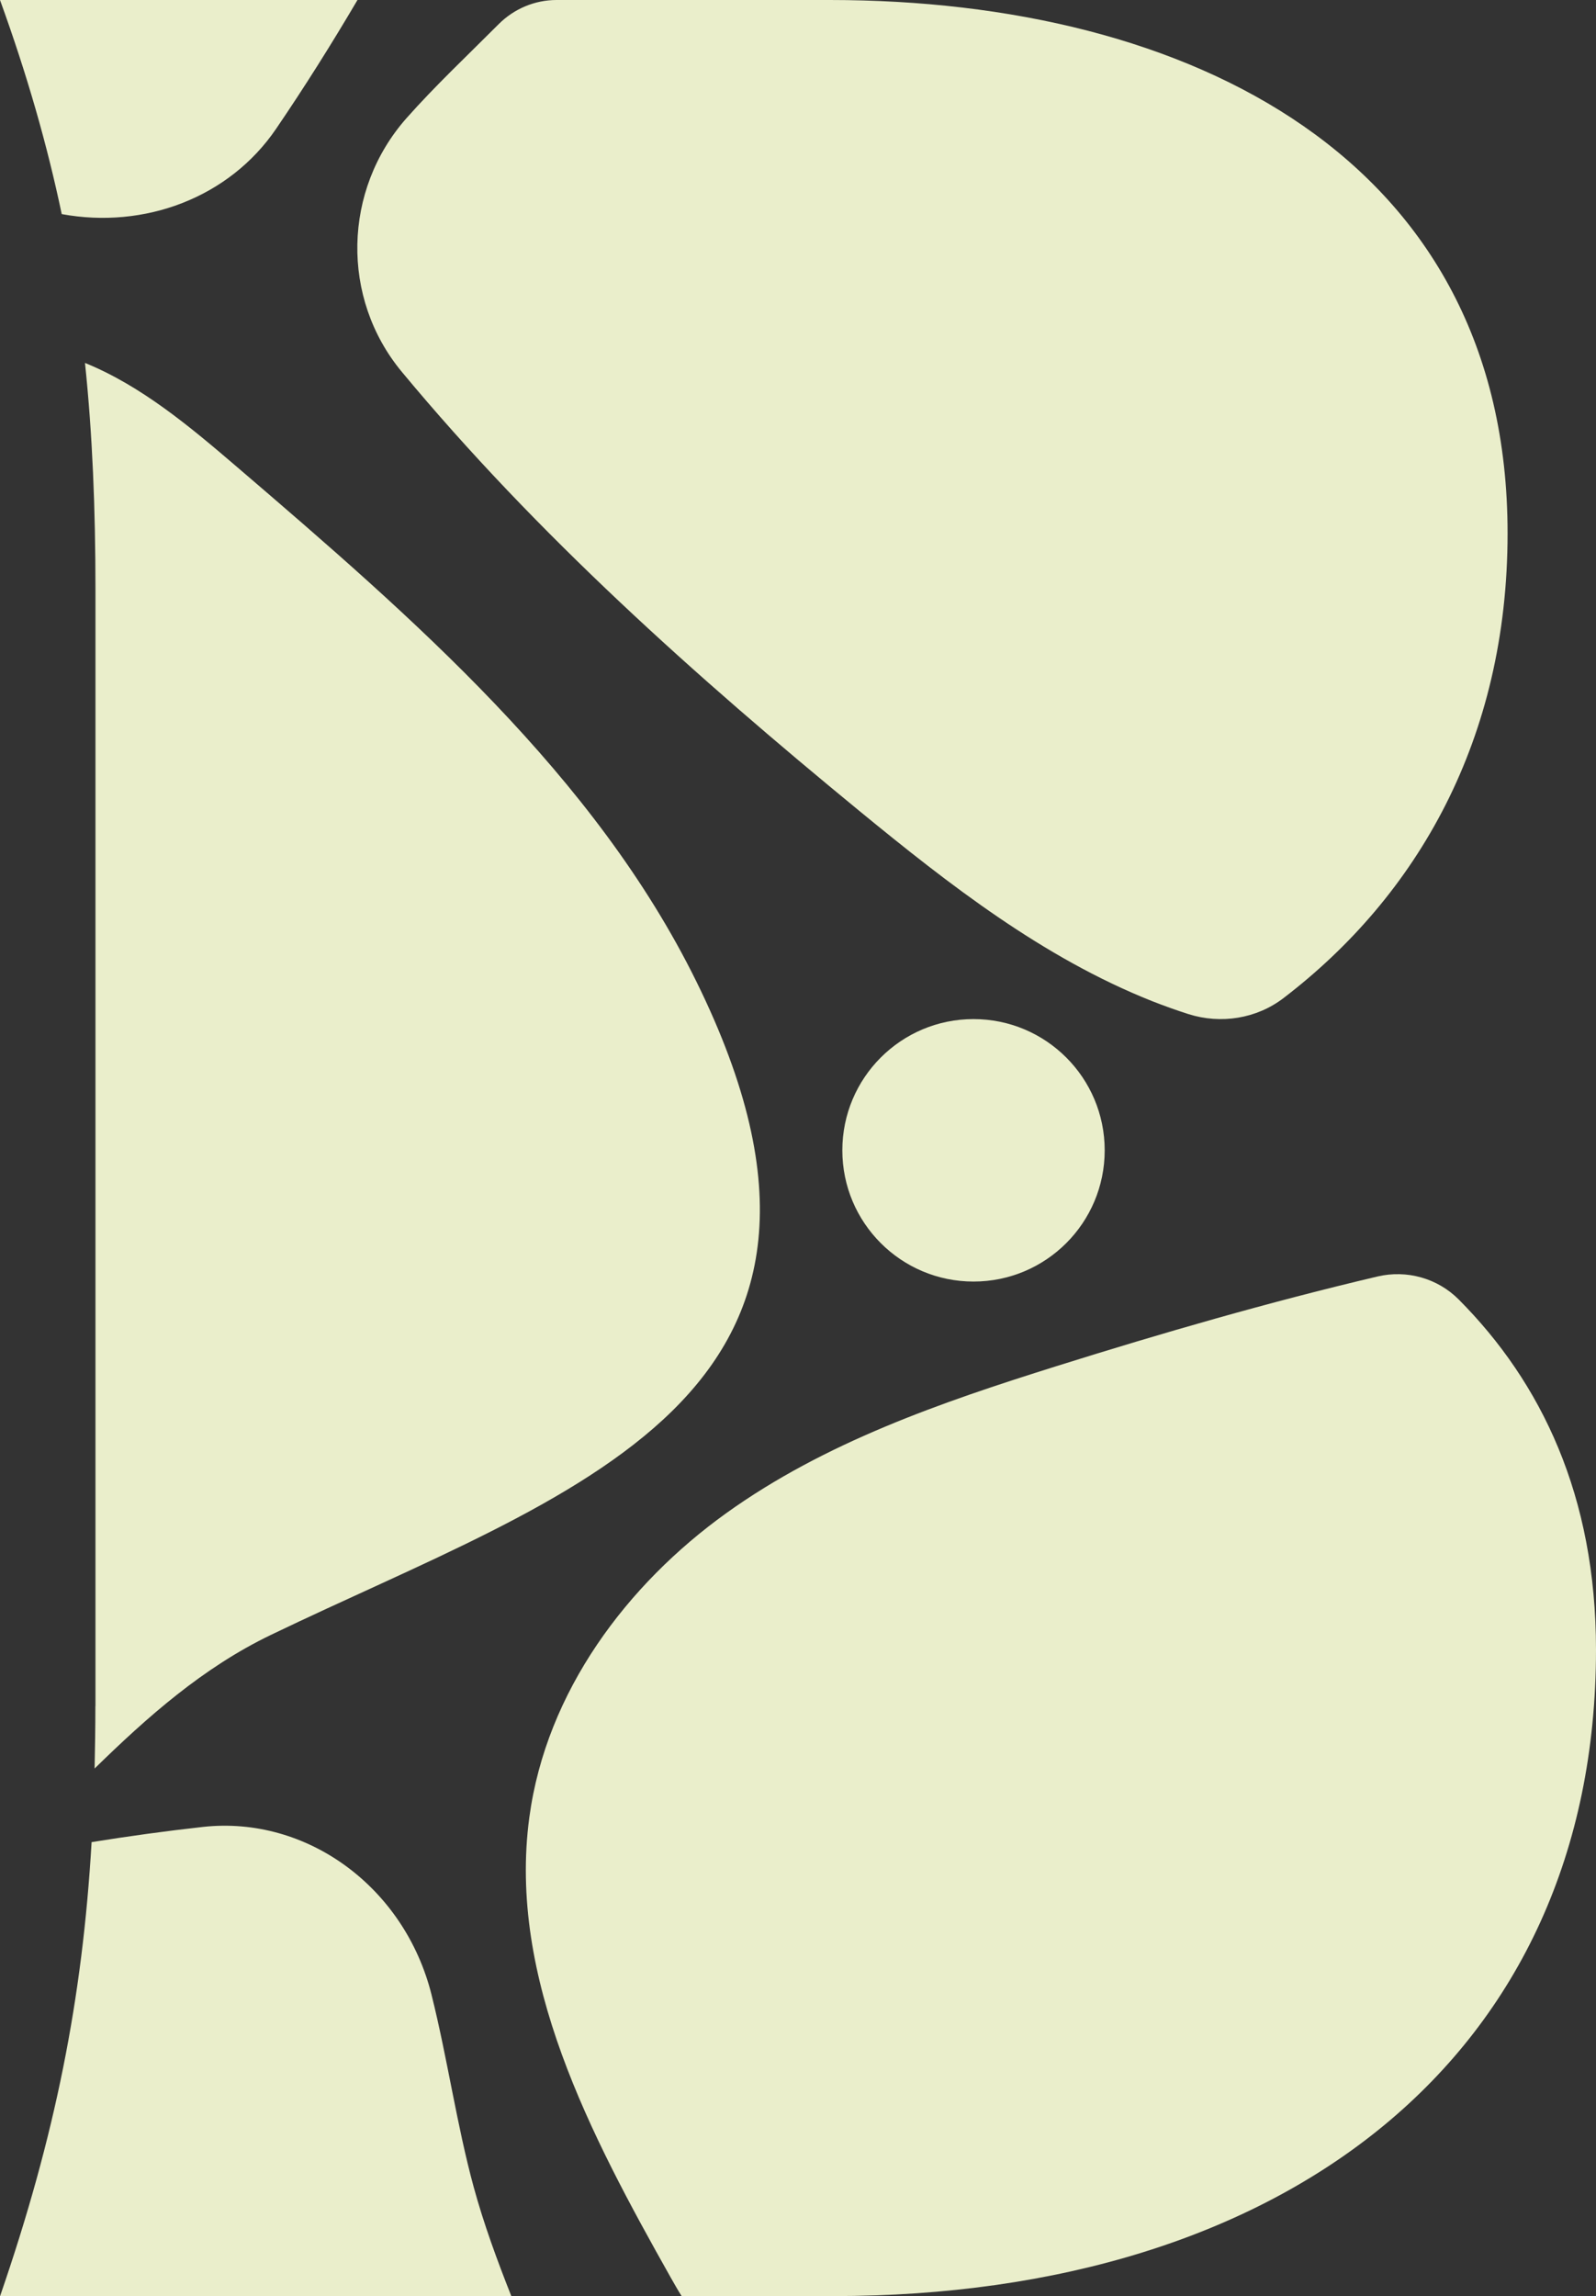
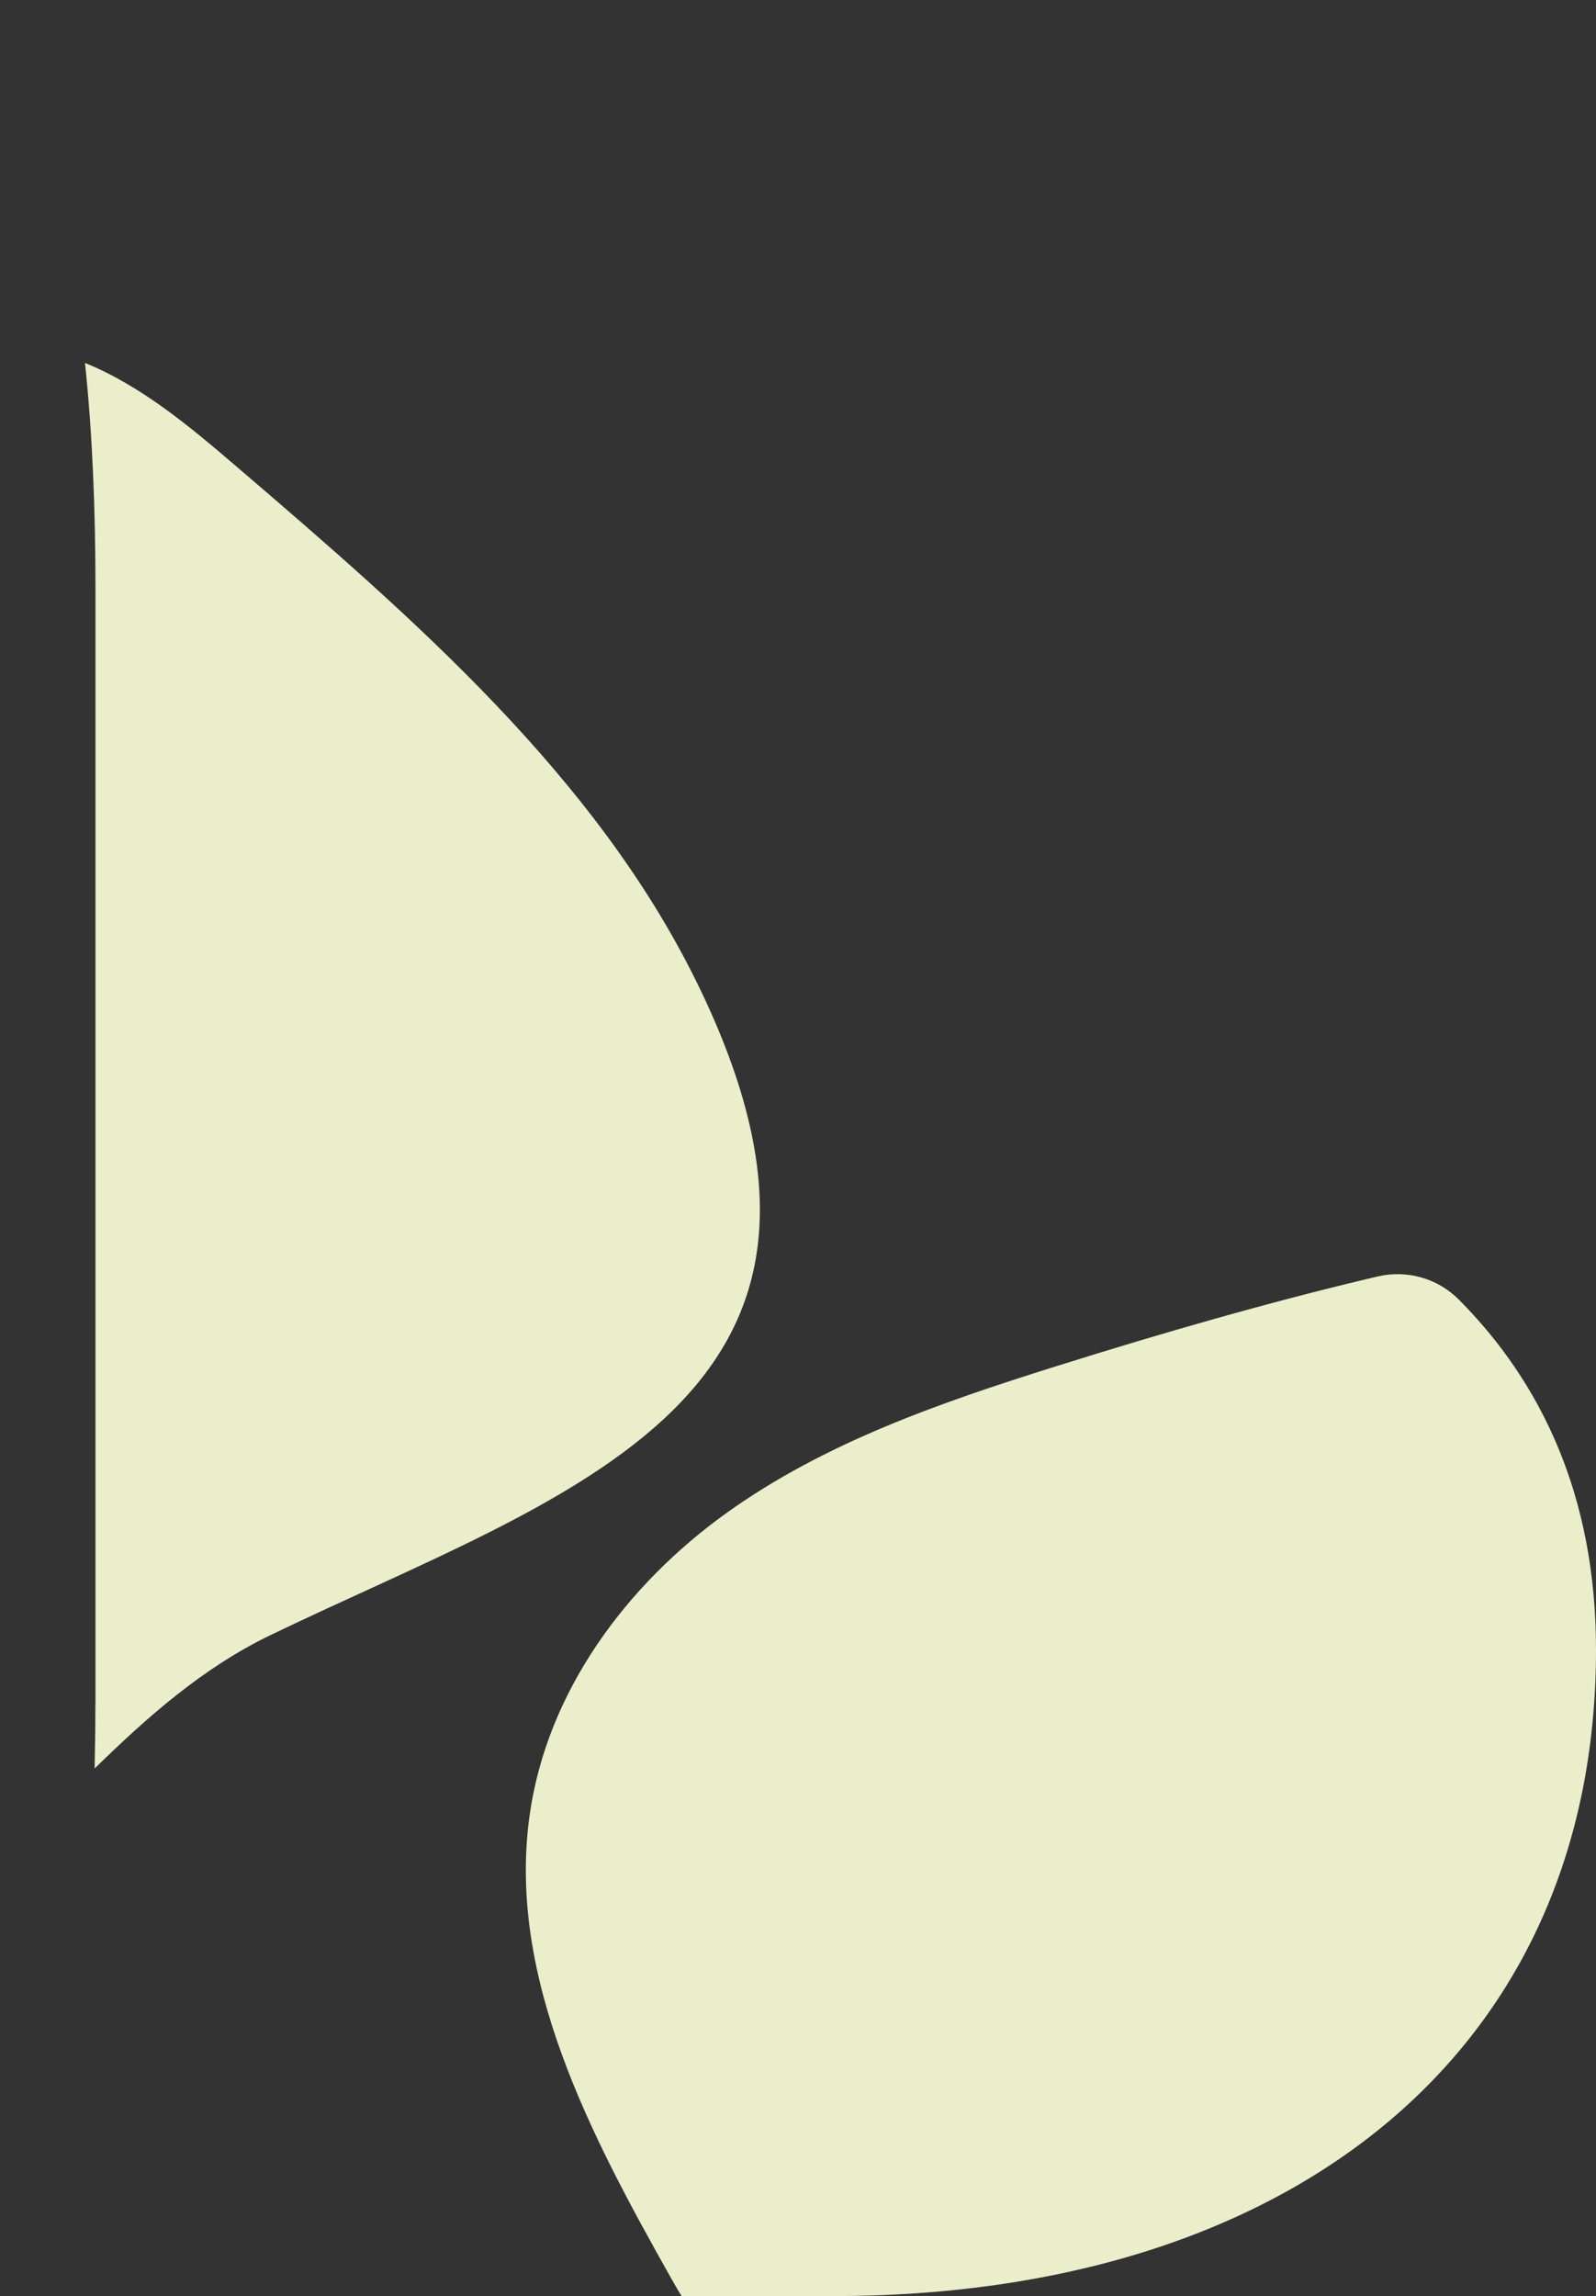
<svg xmlns="http://www.w3.org/2000/svg" id="Layer_2" data-name="Layer 2" viewBox="0 0 185.91 267.35">
  <rect x="0" y="0" width="185.91" height="267.35" fill="#333333" stroke="none" />
  <defs>
    <style>      .cls-1 {        fill: #eaeecb;        stroke-width: 0px;      }    </style>
  </defs>
  <g>
    <path class="cls-1" d="M185.91,192.08c0-17.89-6.36-31.1-15.99-40.77-2.47-2.48-6.05-3.48-9.46-2.68-12.61,2.97-25.1,6.58-37.46,10.46-13.4,4.21-26.91,8.85-38.42,17.11-11.51,8.27-20.94,20.72-22.92,35.4-2.53,18.77,7.15,37.04,16.47,53.59.41.72.82,1.45,1.27,2.16h17.67c52.65,0,88.84-27.97,88.84-75.27Z" />
-     <path class="cls-1" d="M50.27,232.27c-3.14-12.55-14.53-20.88-26.63-19.55-4.34.48-8.66,1.08-12.97,1.77-1.07,18.26-4.22,34.18-10.66,52.86h59.55c-1.65-4.17-3.2-8.38-4.38-12.69-1.97-7.22-3.07-15.04-4.91-22.38Z" />
-     <path class="cls-1" d="M32.16,15c3.33-4.89,6.48-9.9,9.48-15H0c3.17,8.74,5.5,16.88,7.19,24.93,9.64,1.77,19.5-1.9,24.97-9.93Z" />
-     <path class="cls-1" d="M47.35,13.76c-7.4,8.37-7.68,20.93-.55,29.53,15.72,18.94,34.24,35.49,53.3,51.13,10.51,8.62,21.41,17.1,34.08,22.14,1.4.55,2.82,1.06,4.26,1.52,3.77,1.19,7.92.54,11.06-1.86,15.59-11.91,26.11-30.15,26.11-54.11C175.63,18.51,138.61,0,96.66,0h-31.83c-2.53,0-4.95,1.02-6.74,2.81-3.62,3.63-7.41,7.19-10.74,10.95Z" />
    <path class="cls-1" d="M11.11,198.66c0,2.48-.04,4.89-.09,7.26,6.2-6.06,12.64-11.75,20.5-15.54,34.68-16.7,73.53-27.51,49.6-76.09-11.8-23.96-32.93-42.29-53.48-59.89-5.45-4.67-11.16-9.47-17.74-12.14.87,8.32,1.22,16.95,1.22,26.43v129.97Z" />
  </g>
-   <circle class="cls-1" cx="113.4" cy="133.94" r="15.28" />
</svg>